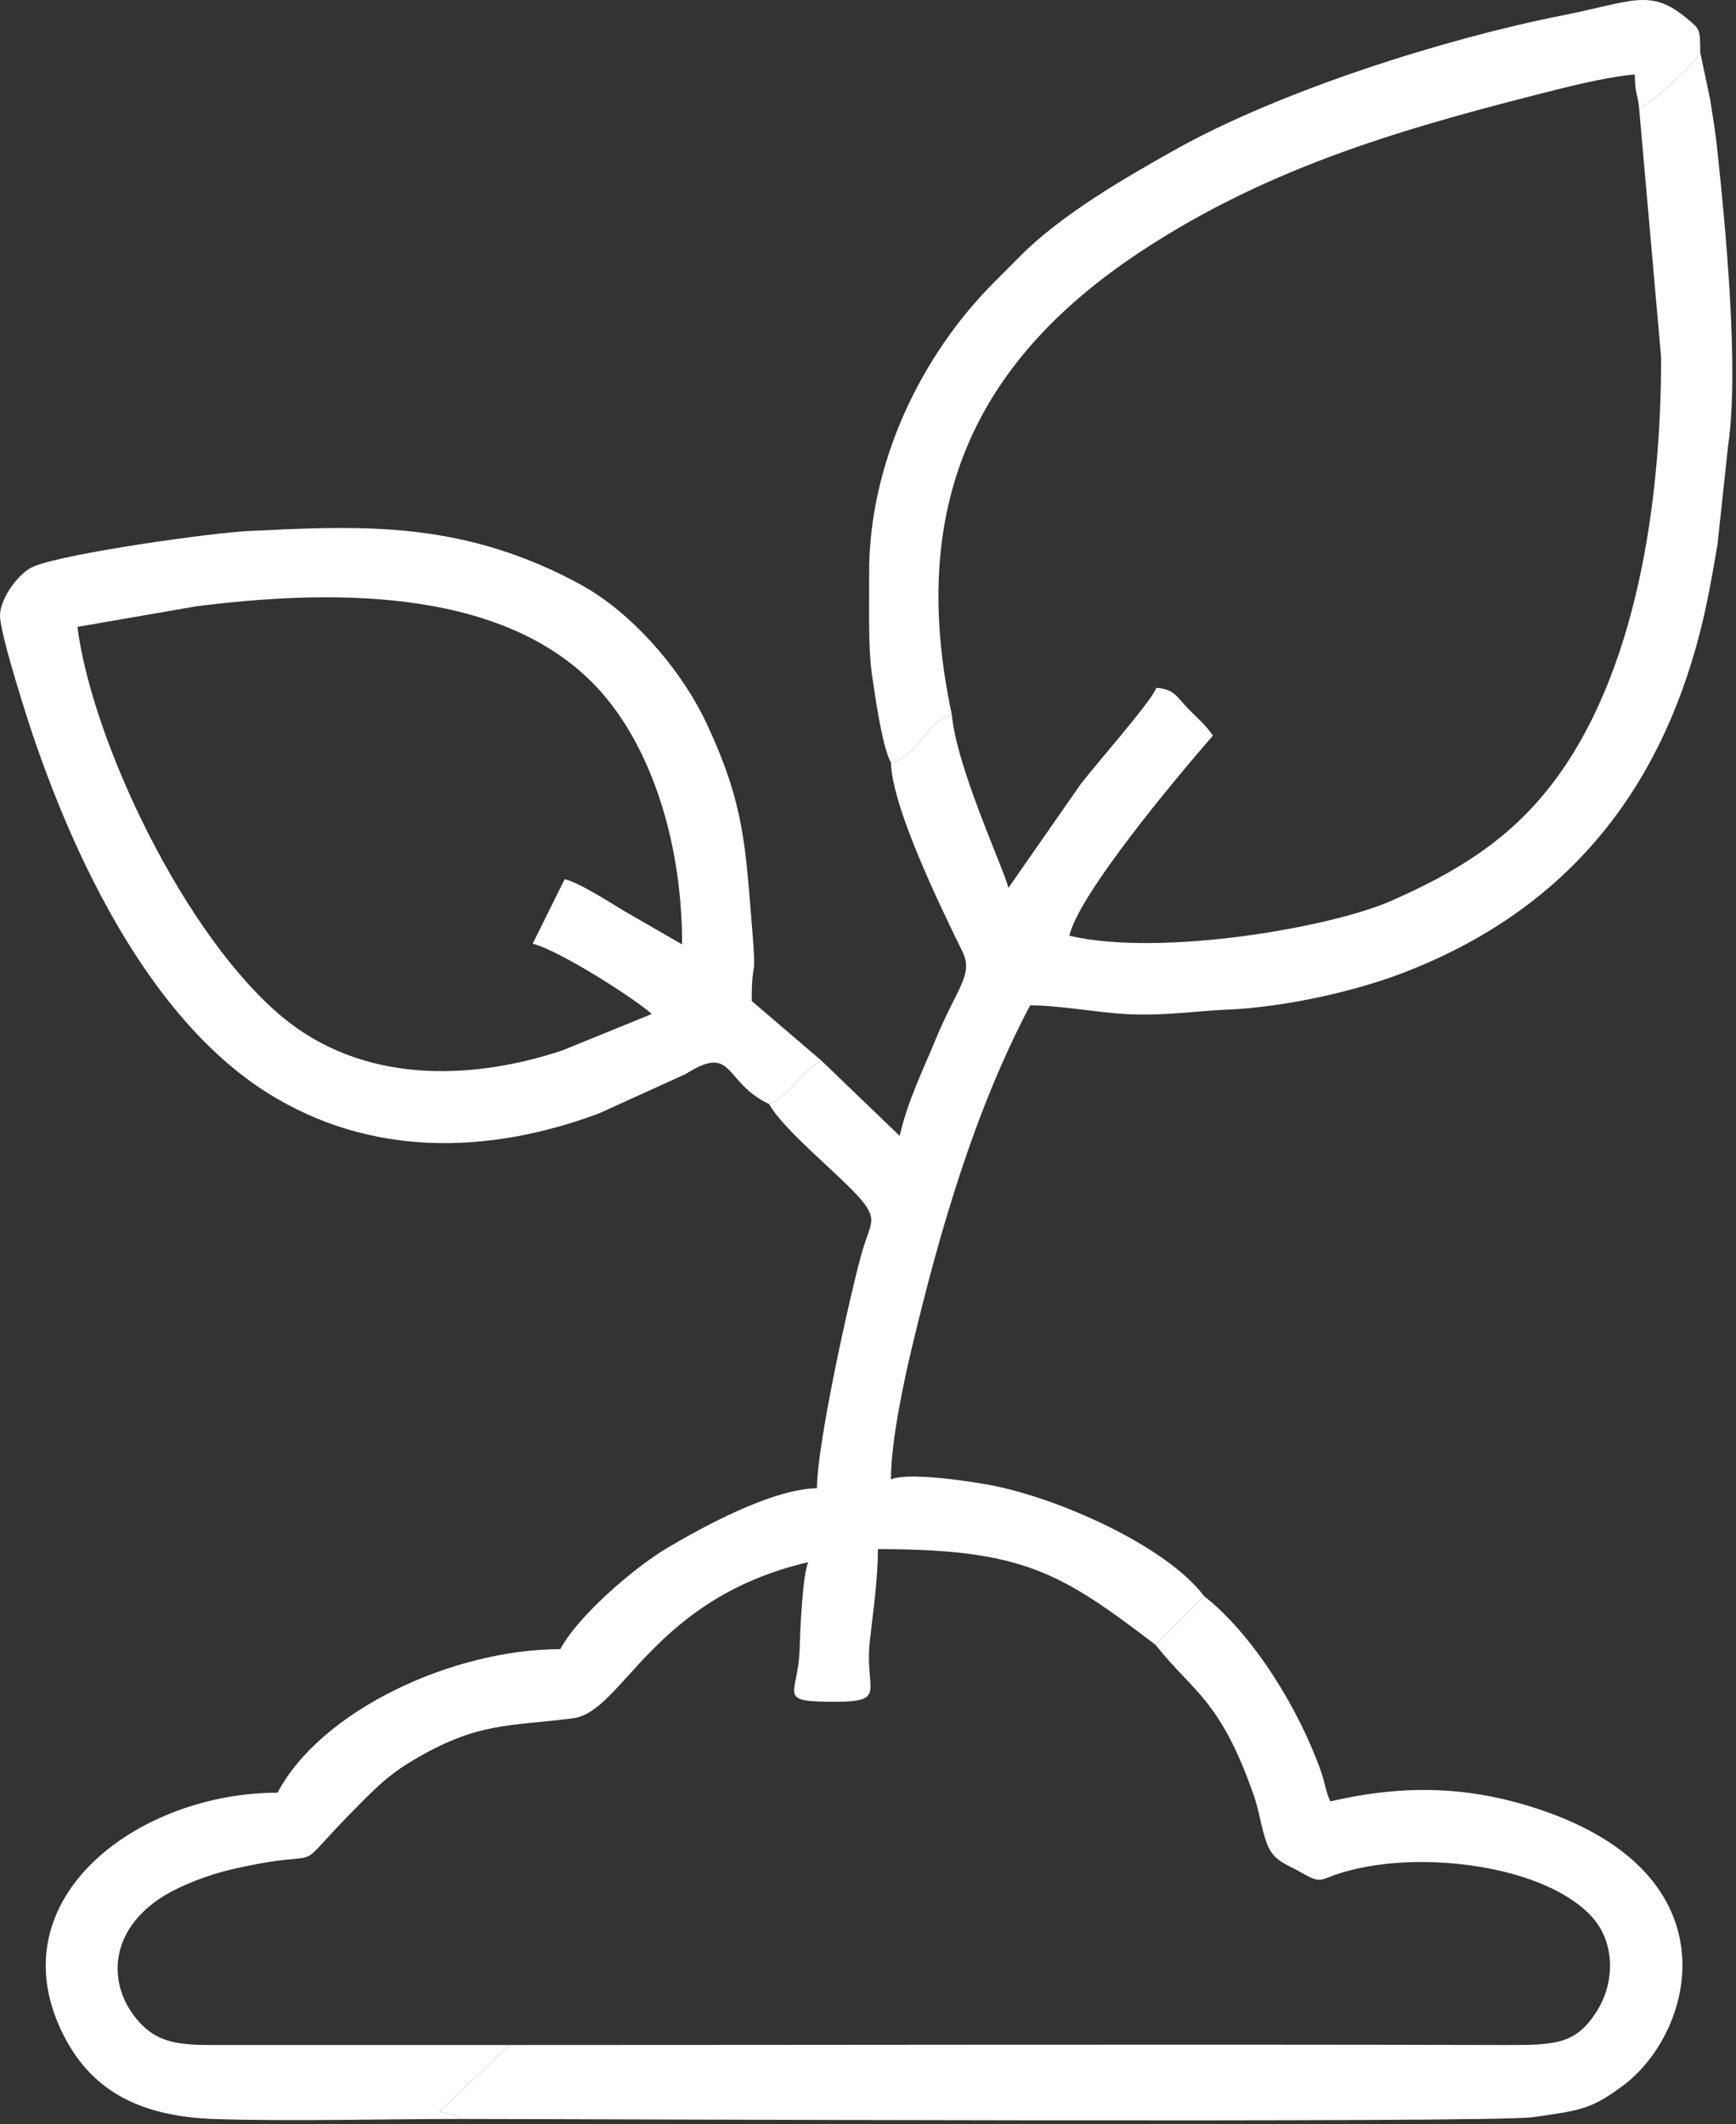
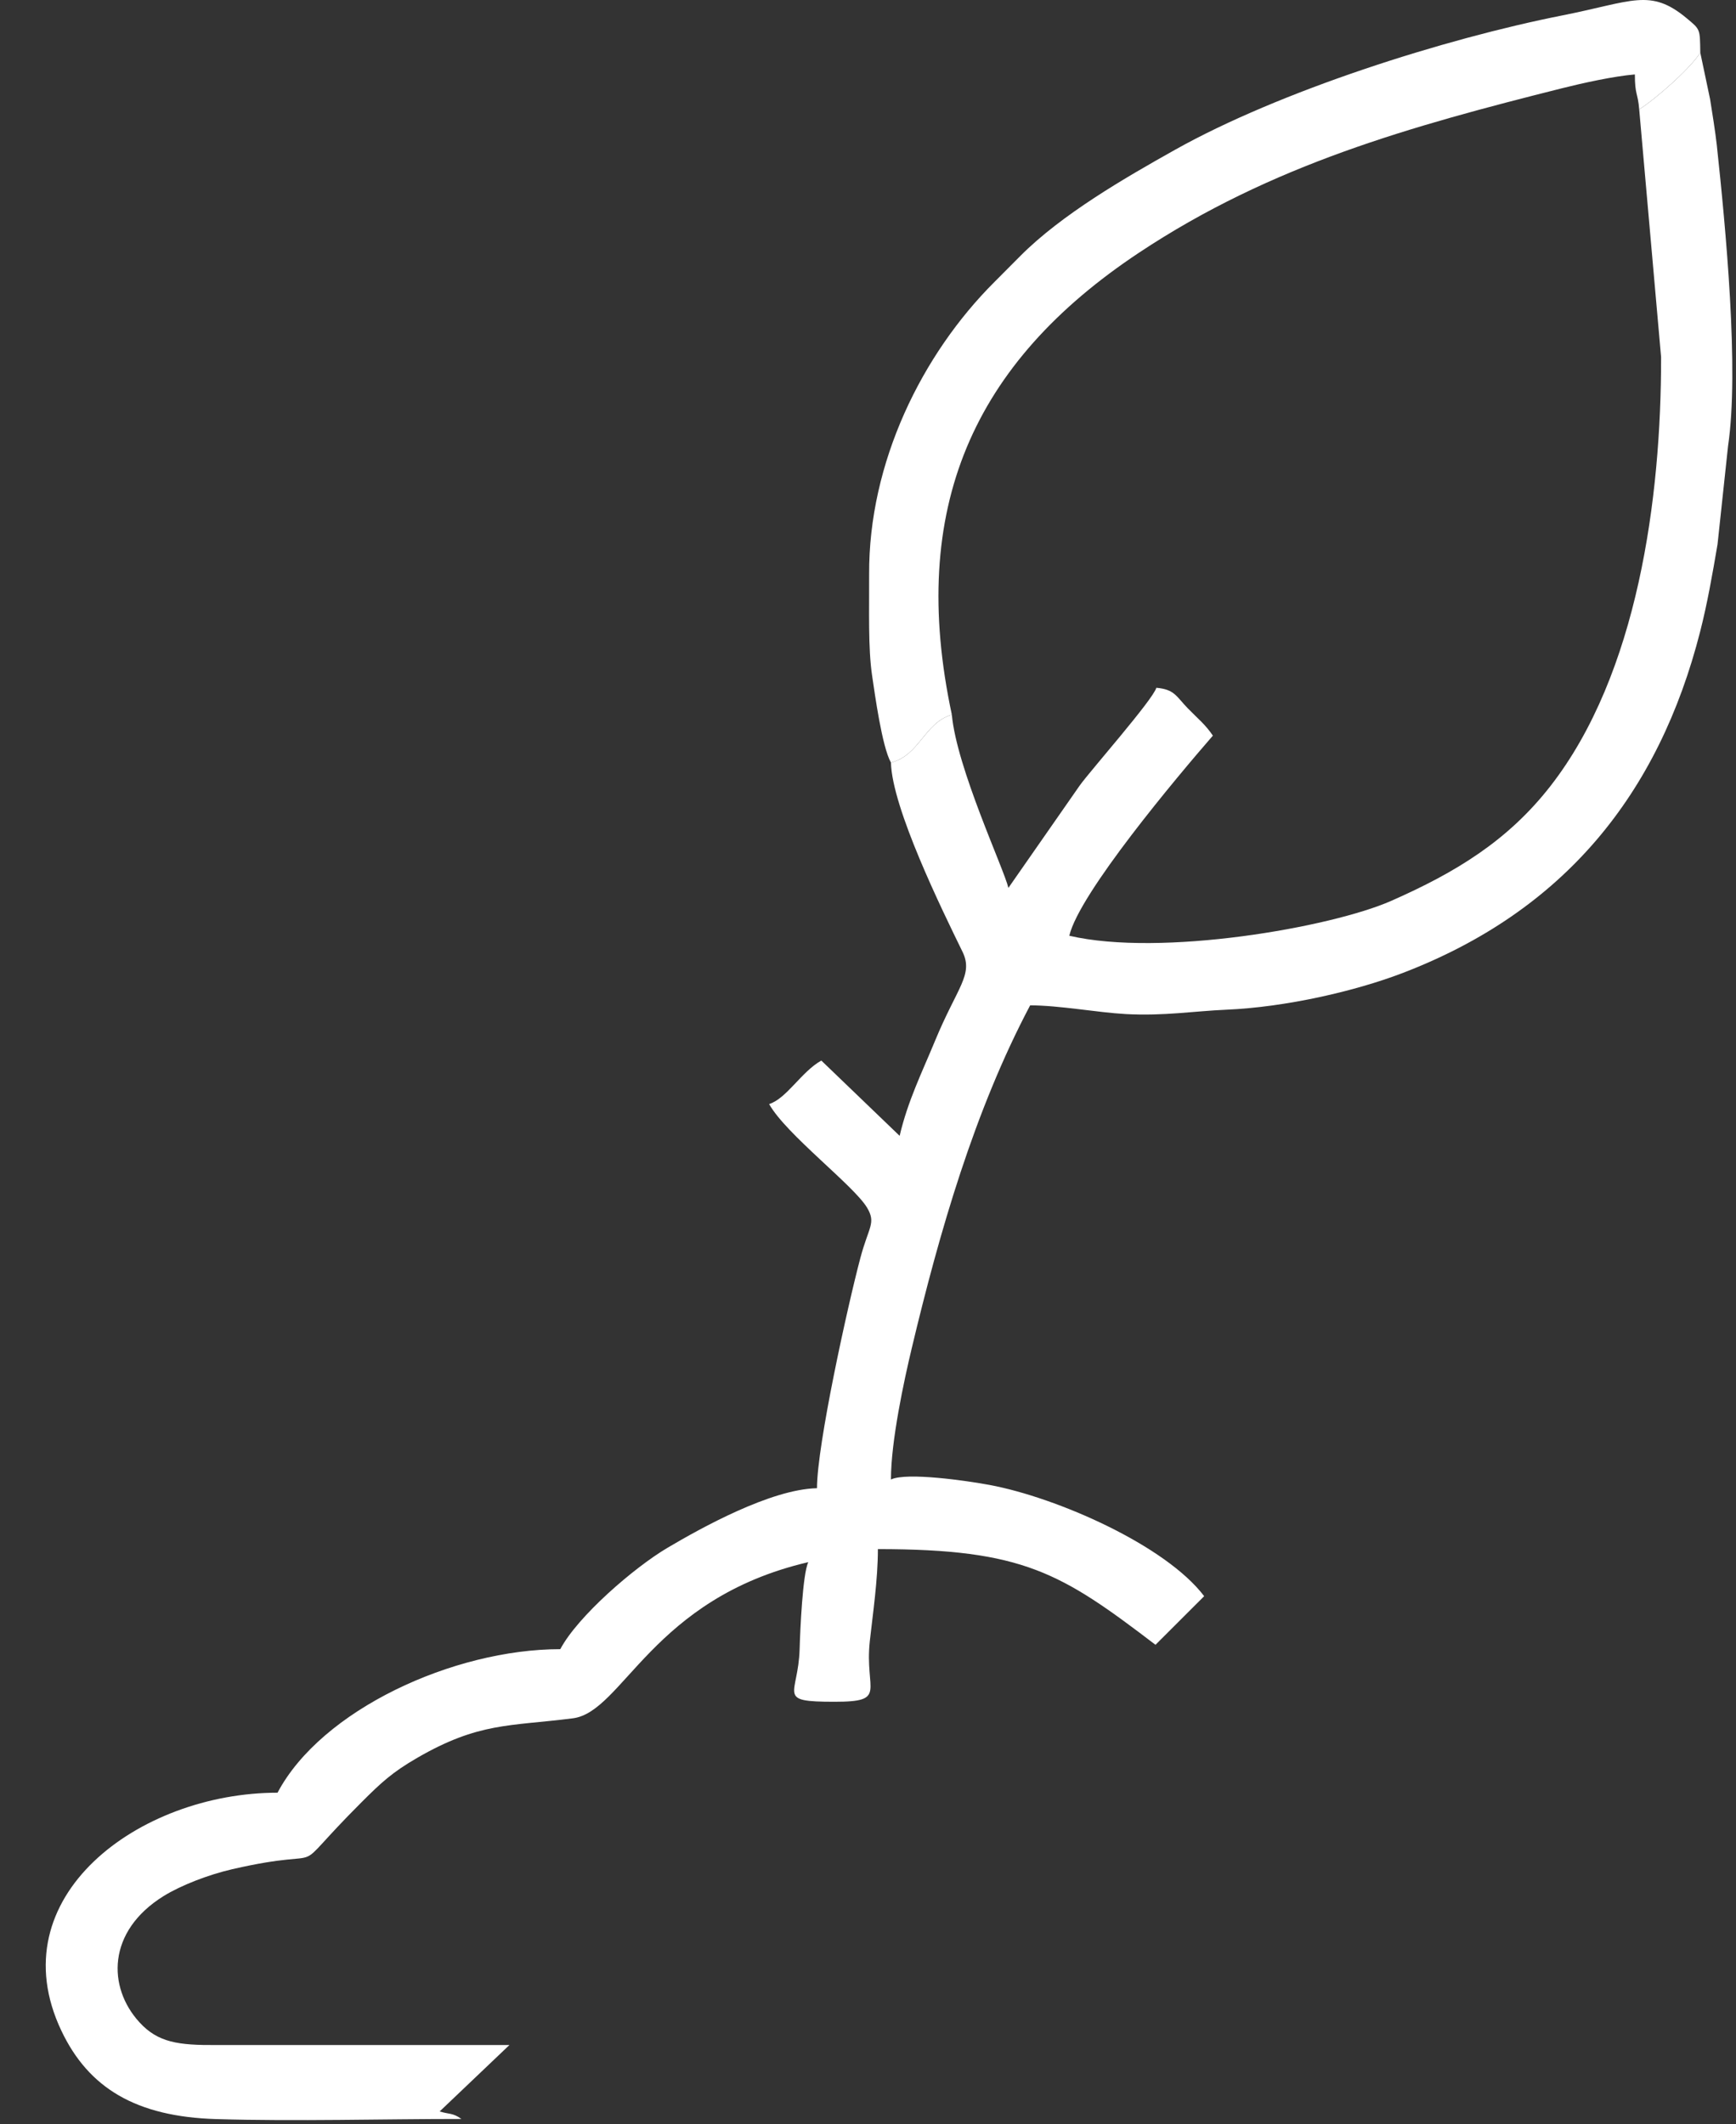
<svg xmlns="http://www.w3.org/2000/svg" width="389" height="476" viewBox="0 0 389 476" fill="none">
  <rect x="0" y="0" width="389" height="476" fill="#333333" stroke="none" />
  <path fill-rule="evenodd" clip-rule="evenodd" d="M367.311 24.511L372.216 80.028C372.248 111.667 366.983 151.04 347.419 176.156C337.851 188.437 326.142 195.533 311.732 201.885C298.234 207.832 260.18 214.49 239.609 209.698C241.823 200.191 263.785 174.053 271.778 164.854C270.116 162.374 268.397 161.027 266.181 158.754C263.592 156.098 263.221 154.475 259.105 154.132C258.411 156.734 244.279 172.766 241.969 175.99L225.96 198.974C224.968 194.716 214.37 172.121 213.288 160.167C207.132 161.949 206.065 169.299 199.641 170.889C199.887 181.087 211.111 203.935 215.668 213.271C218.187 218.429 214.482 221.228 209.528 233.231C206.63 240.251 203.414 246.714 201.59 254.54L184.042 237.668C179.562 240.169 176.293 246.168 172.345 247.417C176.129 254.193 191.332 265.67 194.295 270.644C196.349 274.093 194.65 274.919 192.811 281.827C189.96 292.523 183.069 323.836 183.069 333.501C172.662 333.733 156.995 342.469 149.608 346.833C142.068 351.283 129.444 362.216 125.552 369.57C101.597 369.57 72.012 383.173 62.19 401.739C31.124 401.739 -0.445 425.136 13.743 455.06C19.832 467.907 30.458 474.356 48.509 474.884C66.444 475.409 85.355 474.852 103.402 474.852C101.41 473.423 100.625 473.839 98.52 473.164L113.604 458.804C113.728 458.69 113.985 458.459 114.168 458.28L48.534 458.286C40 458.343 35.416 457.754 31.23 453.172C24.065 445.33 23.958 432.81 36.629 424.921C40.517 422.501 46.744 420.099 52.037 418.884C76.238 413.325 62.899 421.987 80.954 403.932C85.457 399.43 87.892 397.177 93.415 393.972C107.313 385.908 114.194 386.878 128.375 385.065C139.606 383.627 146.088 358.234 181.119 350.074C179.853 352.713 179.304 365.193 179.177 369.581C178.875 379.998 173.745 381.354 186.991 381.36C199.017 381.363 193.686 378.923 194.908 367.762C195.572 361.703 196.716 354.047 196.716 347.15C229.345 347.15 237.753 352.454 258.922 368.594L269.829 357.697C261.187 346.295 236.868 335.605 221.805 332.783C216.768 331.84 203.155 329.865 199.641 331.551C199.641 322.894 202.599 309.282 204.31 302.102C210.547 275.934 218.4 248.796 230.835 225.295C237.394 225.295 245.924 226.906 252.276 227.249C260.829 227.712 267.643 226.578 274.709 226.276C288.188 225.701 303.698 222.107 314.263 218.063C350.458 204.211 371.682 177.999 380.982 141.482C382.582 135.2 383.715 128.731 384.864 121.967L387.22 99.954C389.75 82.911 386.675 50.923 384.689 32.447C384.413 29.88 383.58 24.588 383.197 22.242L380.999 11.806C378.705 15.409 370.999 22.18 367.311 24.511Z" fill="white" />
-   <path fill-rule="evenodd" clip-rule="evenodd" d="M17.346 140.484L43.933 135.878C73.114 132.193 111.116 131.35 132.649 152.885C145.001 165.238 152.849 187.111 152.849 211.647L139.868 204.156C136.627 202.213 129.81 197.79 126.528 197.025L119.361 211.477C124.773 212.841 138.951 221.715 144.428 225.918C146.201 227.28 145.095 226.437 146.024 227.244L125.935 235.425C104.861 242.39 81.074 242.626 63.384 228.001C41.419 209.842 20.636 166.122 17.346 140.484ZM172.345 247.417C176.293 246.168 179.562 240.17 184.042 237.668L168.446 224.32C168.446 213.656 169.634 221.204 168.506 207.701C166.995 189.602 166.848 180.4 158.389 162.238C153.126 150.935 143.119 139.056 132.594 132.469C129.199 130.345 124.239 127.924 120.276 126.266C97.952 116.925 78.177 117.892 55.348 119.021C47.595 119.403 15.314 123.859 7.656 126.893C4.105 128.298 -0.232 134.429 0.01 138.296C0.302 142.959 6.286 161.753 8.195 167.183C11.43 176.379 14.896 184.996 18.959 193.464C28.225 212.769 41.613 233.443 60.048 244.984C82.966 259.332 109.307 258.779 134.189 249.526L153.626 240.694C164.603 233.747 161.979 242.539 172.345 247.417Z" fill="white" />
-   <path fill-rule="evenodd" clip-rule="evenodd" d="M258.921 368.594C267.34 379.232 273.42 380.756 280.94 402.325C282.269 406.14 282.543 409.456 283.858 413.055C285.289 416.973 287.97 417.611 291.192 419.416C296.57 422.433 295.208 421.227 301.211 419.49C318.828 414.389 346.664 418.213 356.868 429.729C361.84 435.342 361.965 444.141 357.803 450.721C353.117 458.135 348.607 458.31 337.092 458.28C262.794 458.092 188.469 458.28 114.168 458.28C113.985 458.459 113.728 458.69 113.603 458.804L98.519 473.164C100.625 473.839 101.41 473.423 103.402 474.852C128.493 474.852 334.044 475.799 343.517 474.454C354.168 472.941 356.607 472.656 363.713 467.356C379.635 455.475 389.082 420.269 345.021 405.508C329.697 400.373 315.117 399.724 298.098 403.689C297.08 401.567 296.899 399.509 296.016 396.998C291.194 383.293 281.019 366.495 269.828 357.697L258.921 368.594Z" fill="white" />
  <path fill-rule="evenodd" clip-rule="evenodd" d="M199.641 170.889C206.065 169.299 207.132 161.949 213.288 160.167C203.399 113.848 218.083 81.298 255.202 56.644C284.937 36.895 316.229 28.277 349.952 19.793C354.57 18.631 361.574 17.077 366.338 16.681C366.338 21.34 367.002 20.729 367.311 24.511C370.999 22.18 378.705 15.409 380.999 11.806C380.914 6.417 381.025 6.654 377.952 4.091C369.788 -2.719 365.766 0.352 350.169 3.438C323.484 8.716 286.748 20.422 263.311 33.56C252.074 39.859 237.909 48.037 228.628 57.365C226.438 59.566 224.983 61.042 222.793 63.228C206.612 79.383 194.609 103.633 194.754 128.773C194.799 136.6 194.489 145.211 195.435 151.514C196.023 155.441 197.634 167.345 199.641 170.889Z" fill="white" />
</svg>